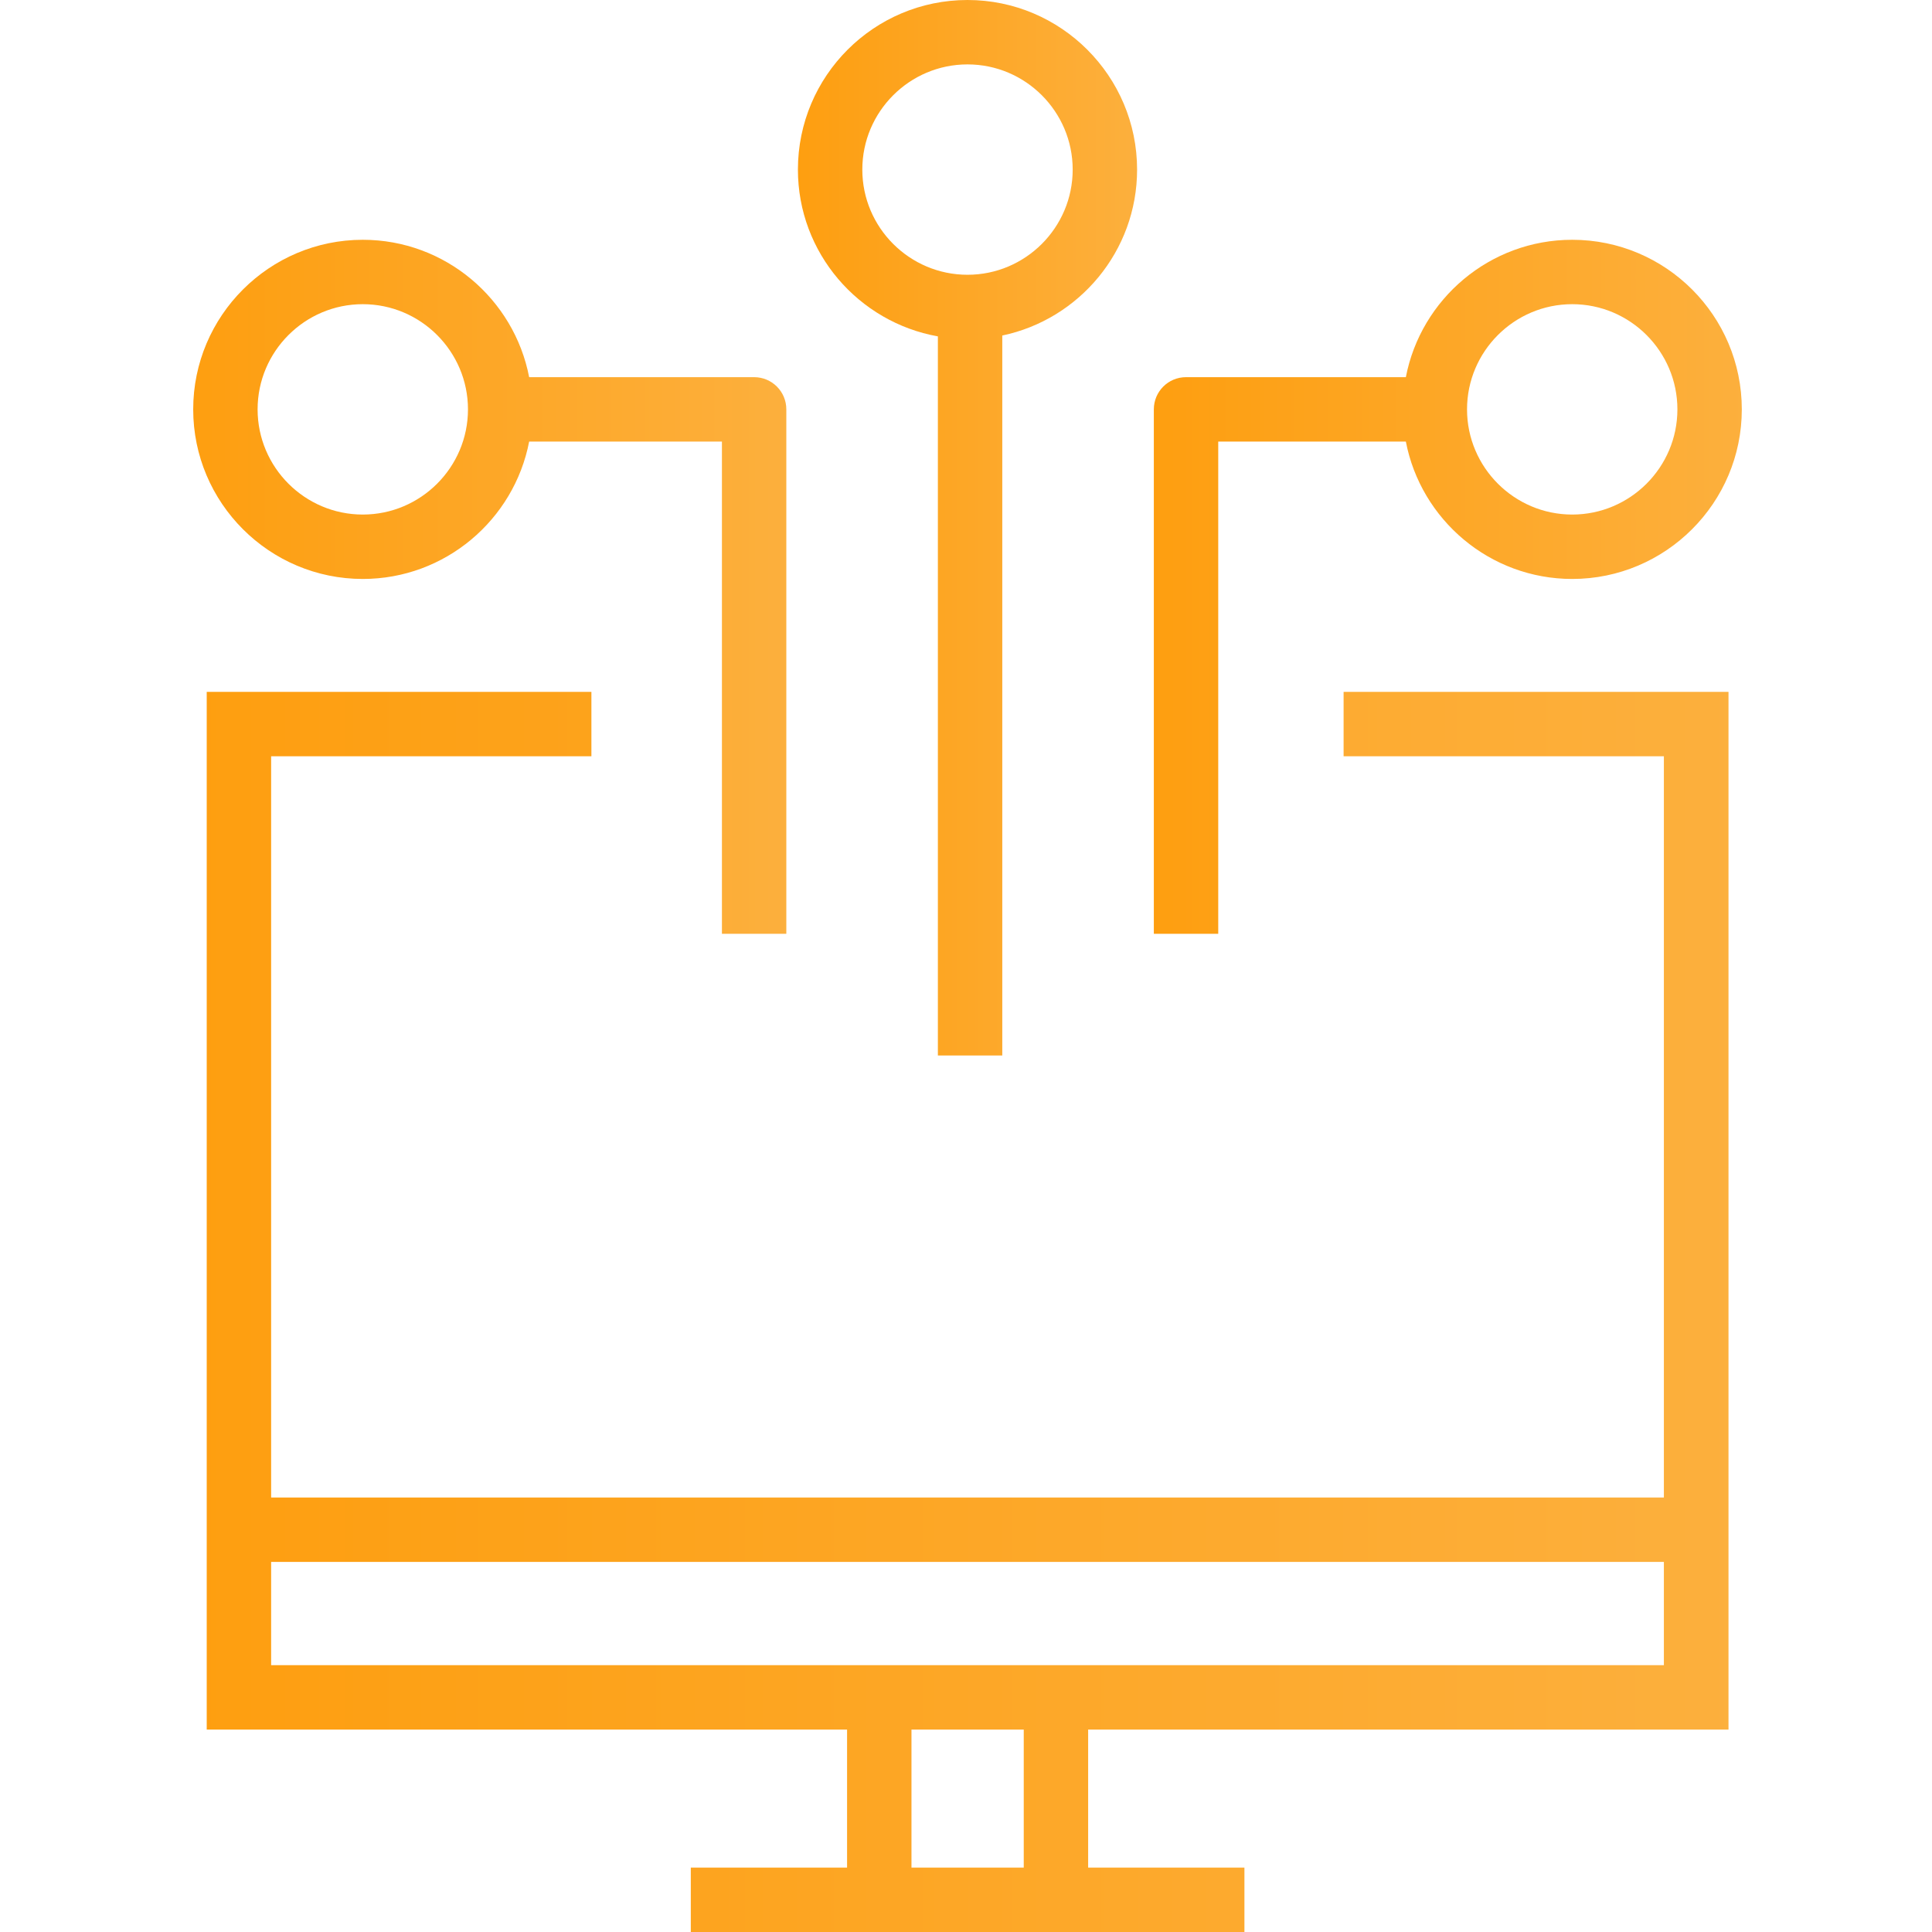
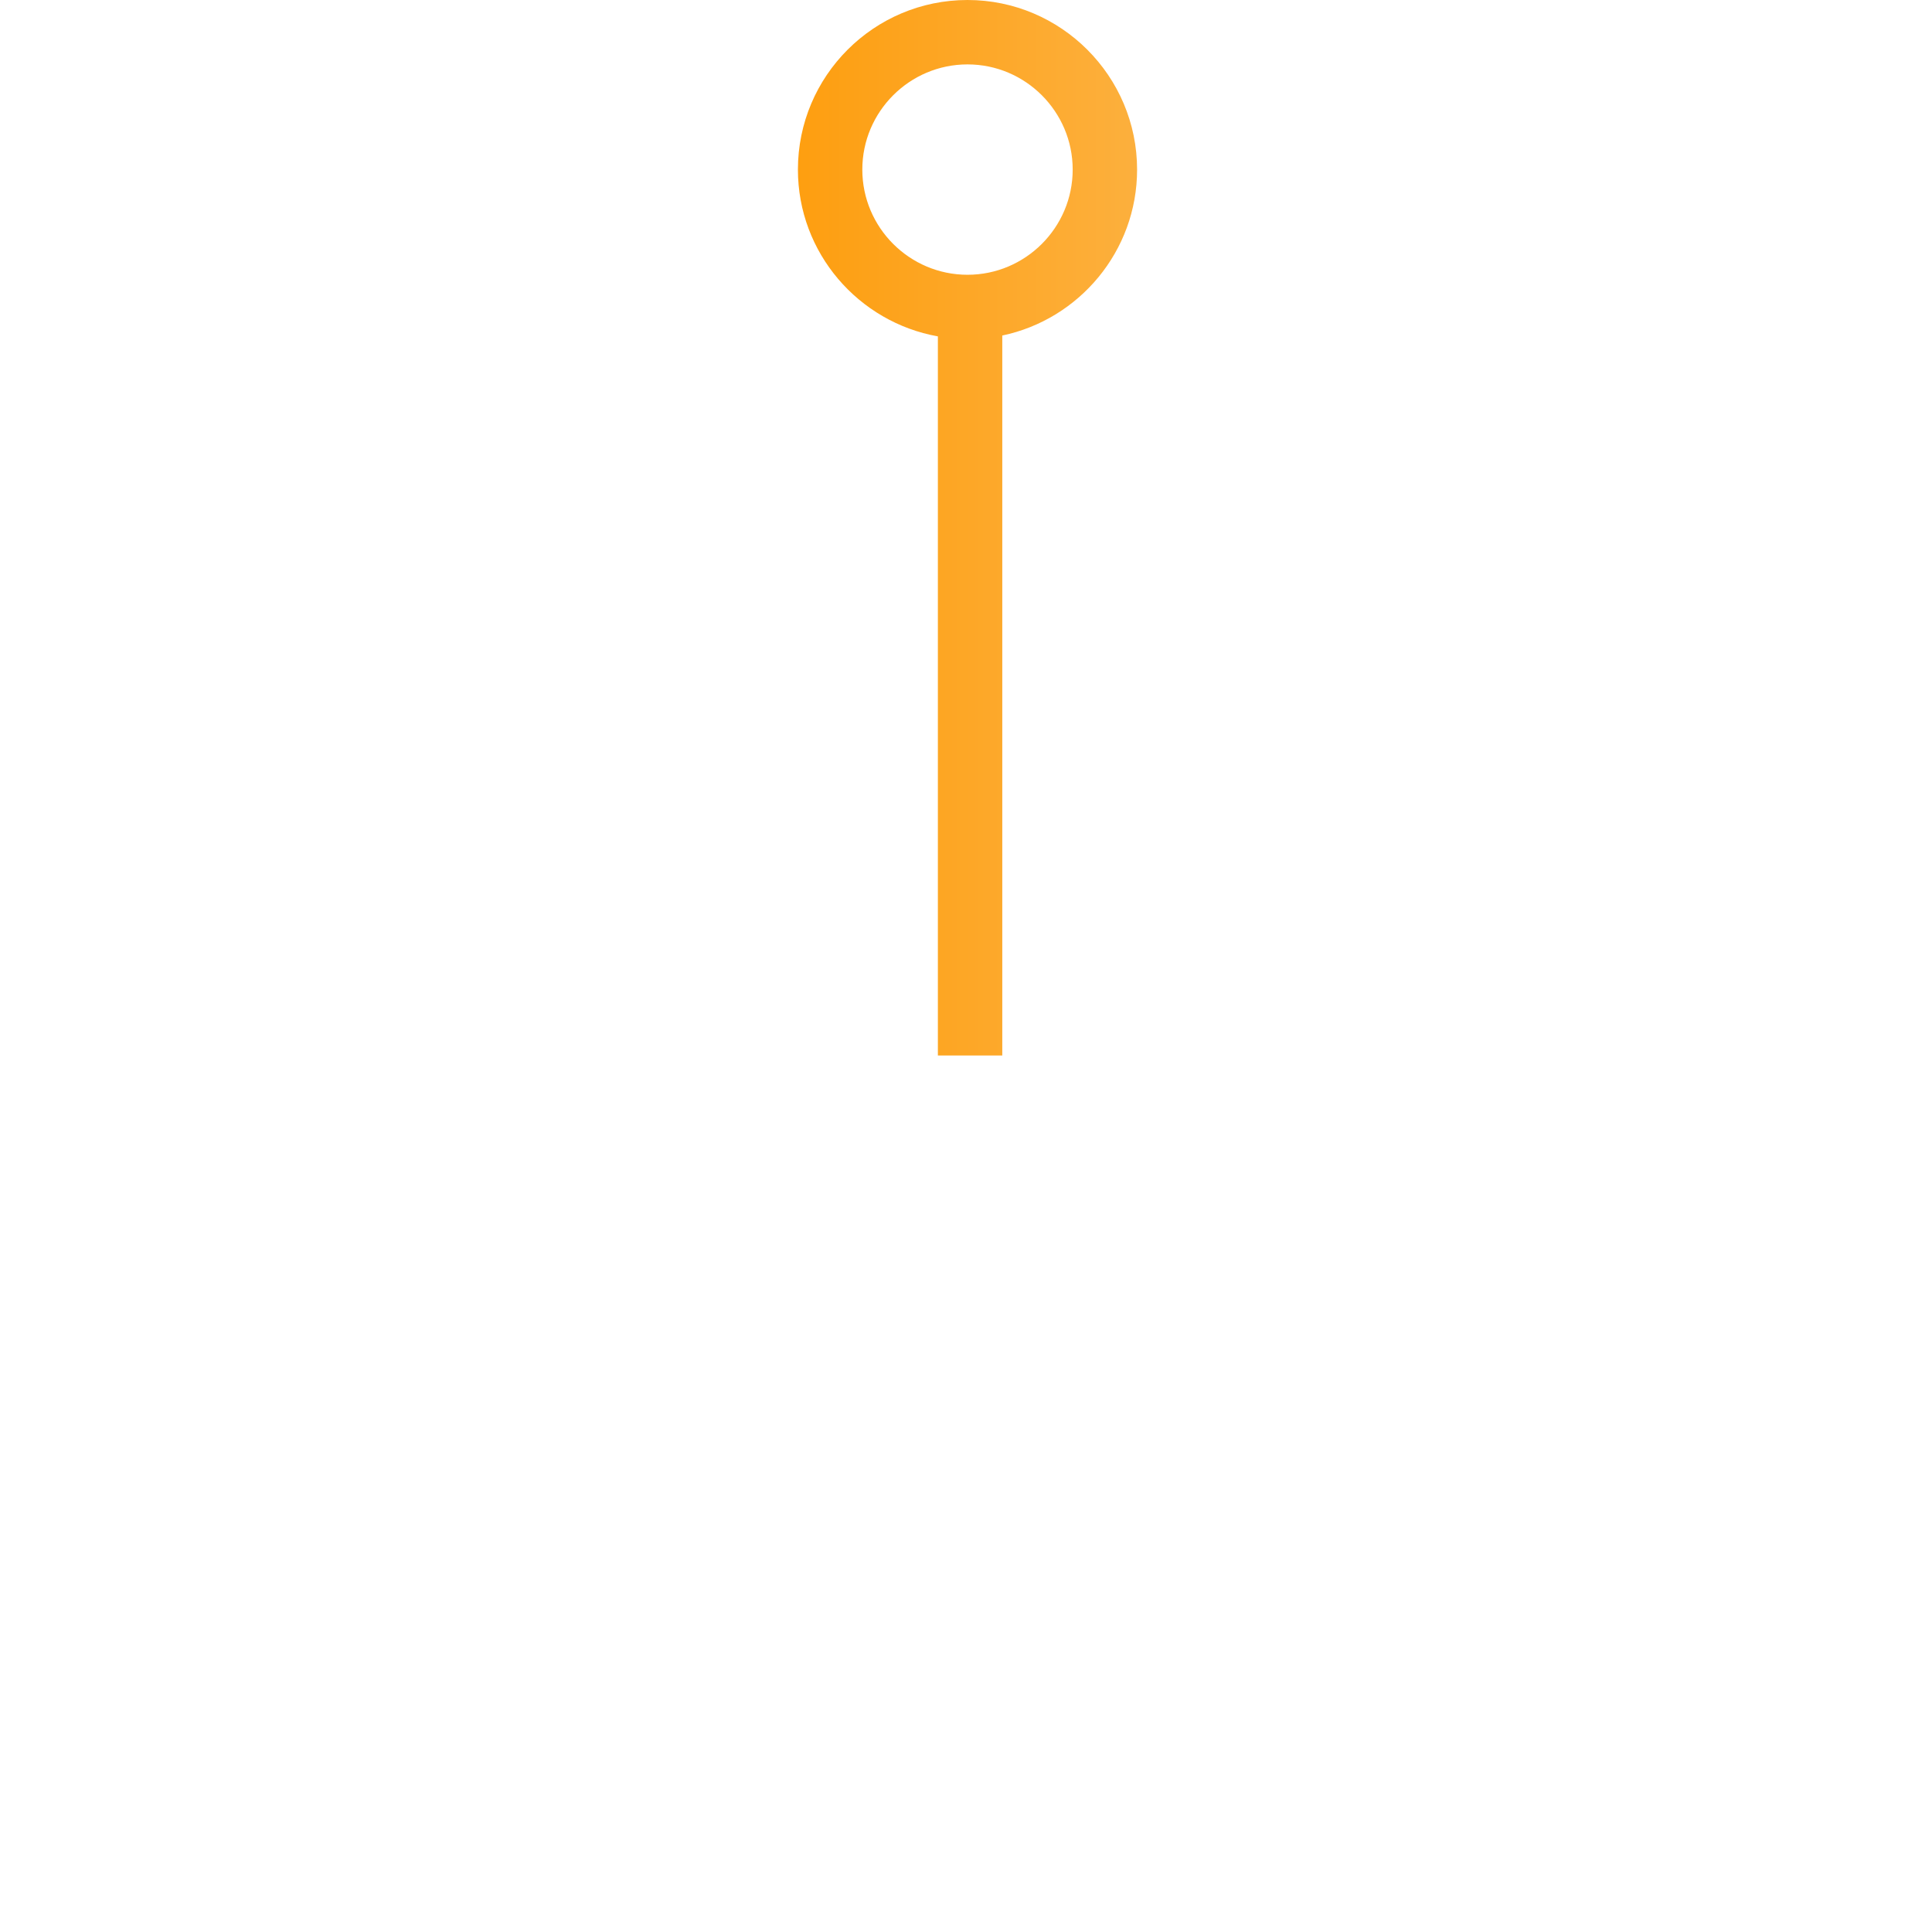
<svg xmlns="http://www.w3.org/2000/svg" width="90px" height="90px" viewBox="0 0 90 90" version="1.1">
  <title>SHRED</title>
  <desc>Created with Sketch.</desc>
  <defs>
    <linearGradient x1="-31.174%" y1="18.826%" x2="131.174%" y2="18.826%" id="linearGradient-1">
      <stop stop-color="#FE9902" offset="0%" />
      <stop stop-color="#FCB54B" offset="100%" />
    </linearGradient>
    <linearGradient x1="-31.174%" y1="18.826%" x2="131.174%" y2="18.826%" id="linearGradient-2">
      <stop stop-color="#FE9902" offset="0%" />
      <stop stop-color="#FCB54B" offset="100%" />
    </linearGradient>
    <linearGradient x1="-31.174%" y1="18.826%" x2="131.174%" y2="18.826%" id="linearGradient-3">
      <stop stop-color="#FE9902" offset="0%" />
      <stop stop-color="#FCB54B" offset="100%" />
    </linearGradient>
    <linearGradient x1="-31.174%" y1="18.826%" x2="131.174%" y2="18.826%" id="linearGradient-4">
      <stop stop-color="#FE9902" offset="0%" />
      <stop stop-color="#FCB54B" offset="100%" />
    </linearGradient>
  </defs>
  <g id="SHRED" stroke="none" stroke-width="1" fill="none" fill-rule="evenodd">
    <g transform="translate(9, 0)" fill-rule="nonzero" id="Shape">
-       <path d="M71.52,32.23 L53.59,32.23 L53.59,35.23 L68.51,35.23 L68.51,69.76 L3.63,69.76 L3.63,35.23 L18.55,35.23 L18.55,32.23 L0.63,32.23 L0.63,69.76 L0.63,79.07 L0.63,80.57 L2.13,80.57 L30.46,80.57 L30.46,87 L23.18,87 L23.18,90 L48.97,90 L48.97,87 L41.69,87 L41.69,80.57 L70.02,80.57 L71.52,80.57 L71.52,79.07 L71.52,69.76 L71.52,32.23 Z M38.69,87 L33.46,87 L33.46,80.57 L38.69,80.57 L38.69,87 Z M68.51,77.57 L3.63,77.57 L3.63,72.76 L68.51,72.76 L68.51,77.57 Z" fill="url(#linearGradient-1)" />
-       <path d="M47.75,43.5 L47.75,20.57 L56.49,20.57 C57.19,24.21 60.4,26.97 64.24,26.97 C68.59,26.97 72.14,23.43 72.14,19.07 C72.14,14.71 68.6,11.17 64.24,11.17 C60.4,11.17 57.19,13.93 56.49,17.57 L46.25,17.57 C45.42,17.57 44.75,18.24 44.75,19.07 L44.75,43.5 L47.75,43.5 Z M64.24,14.17 C66.94,14.17 69.14,16.37 69.14,19.07 C69.14,21.77 66.94,23.97 64.24,23.97 C61.54,23.97 59.34,21.77 59.34,19.07 C59.34,16.37 61.54,14.17 64.24,14.17 Z" fill="url(#linearGradient-2)" />
      <path d="M34.69,15.67 L34.69,49.17 L37.69,49.17 L37.69,15.63 C41.27,14.88 43.97,11.7 43.97,7.9 C43.97,3.55 40.43,0 36.07,0 C31.71,0 28.17,3.54 28.17,7.9 C28.17,11.78 30.99,15.01 34.69,15.67 Z M36.07,3 C38.77,3 40.97,5.2 40.97,7.9 C40.97,10.6 38.77,12.8 36.07,12.8 C33.37,12.8 31.17,10.6 31.17,7.9 C31.17,5.2 33.37,3 36.07,3 Z" fill="url(#linearGradient-3)" />
-       <path d="M7.9,26.97 C11.74,26.97 14.95,24.21 15.65,20.57 L24.63,20.57 L24.63,43.5 L27.63,43.5 L27.63,19.07 C27.63,18.24 26.96,17.57 26.13,17.57 L15.65,17.57 C14.95,13.93 11.74,11.17 7.9,11.17 C3.55,11.17 0,14.71 0,19.07 C0,23.43 3.55,26.97 7.9,26.97 Z M7.9,14.17 C10.6,14.17 12.8,16.37 12.8,19.07 C12.8,21.77 10.6,23.97 7.9,23.97 C5.2,23.97 3,21.77 3,19.07 C3,16.37 5.2,14.17 7.9,14.17 Z" fill="url(#linearGradient-4)" />
    </g>
  </g>
</svg>